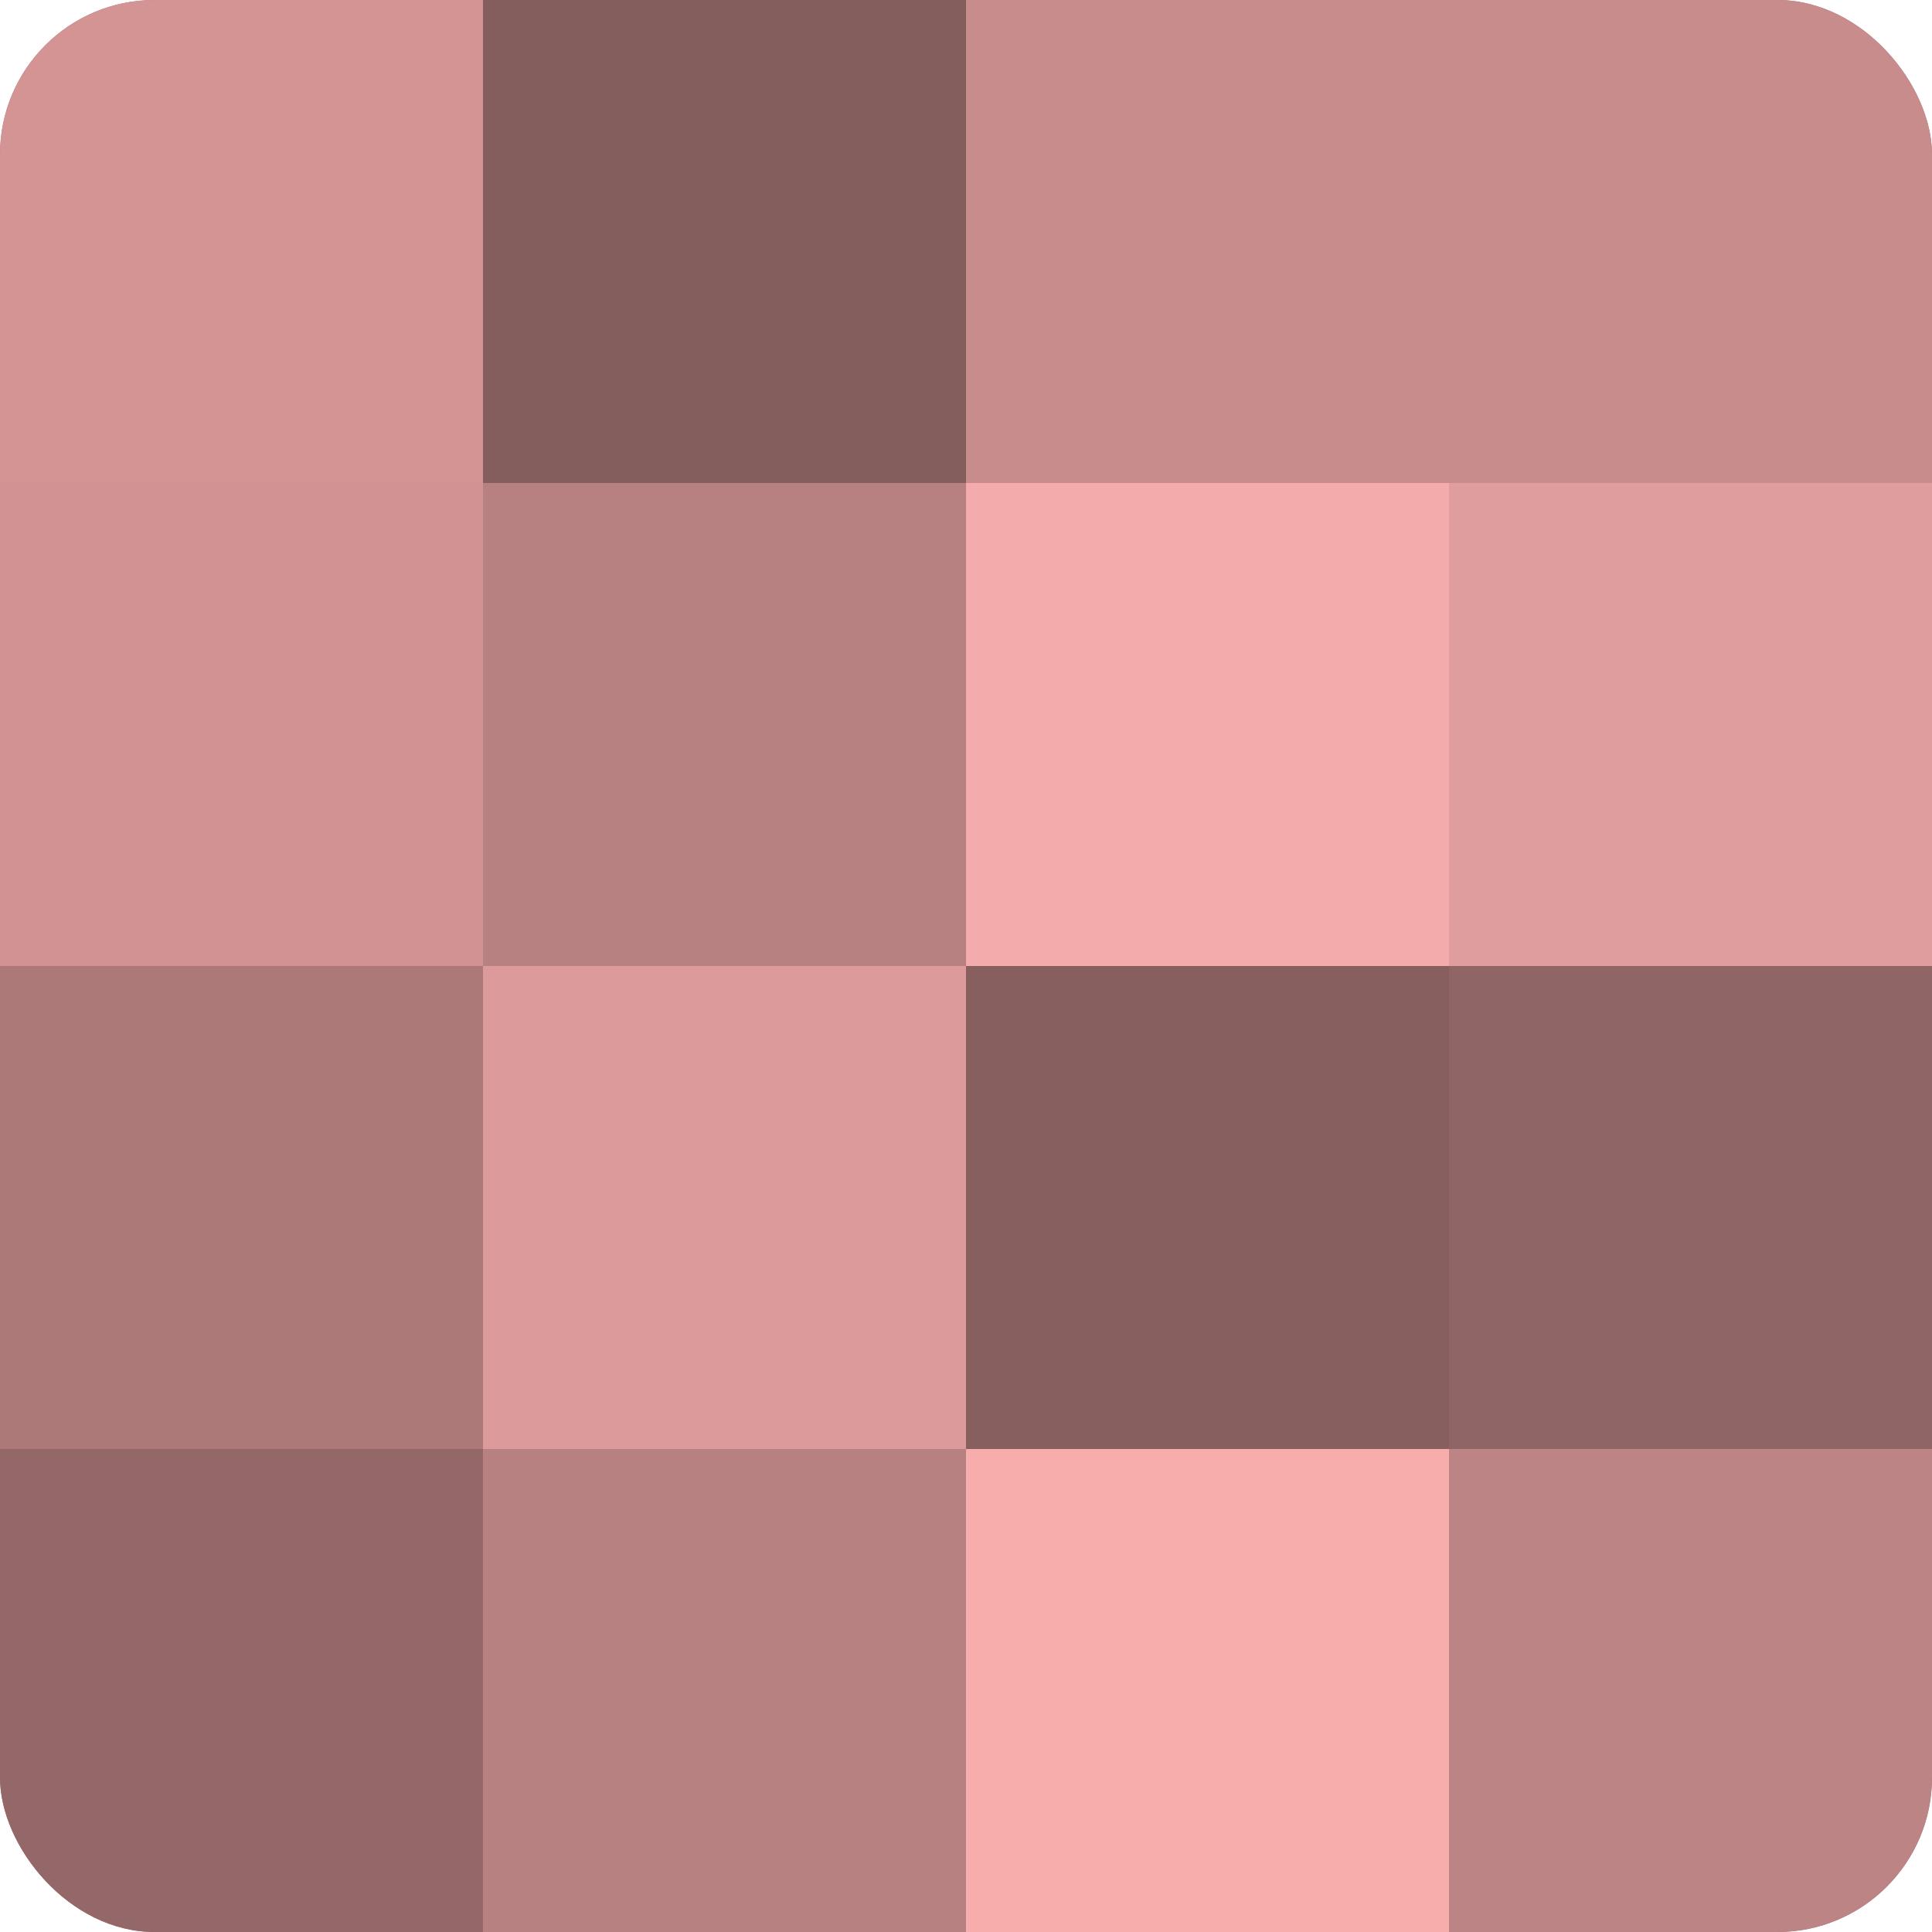
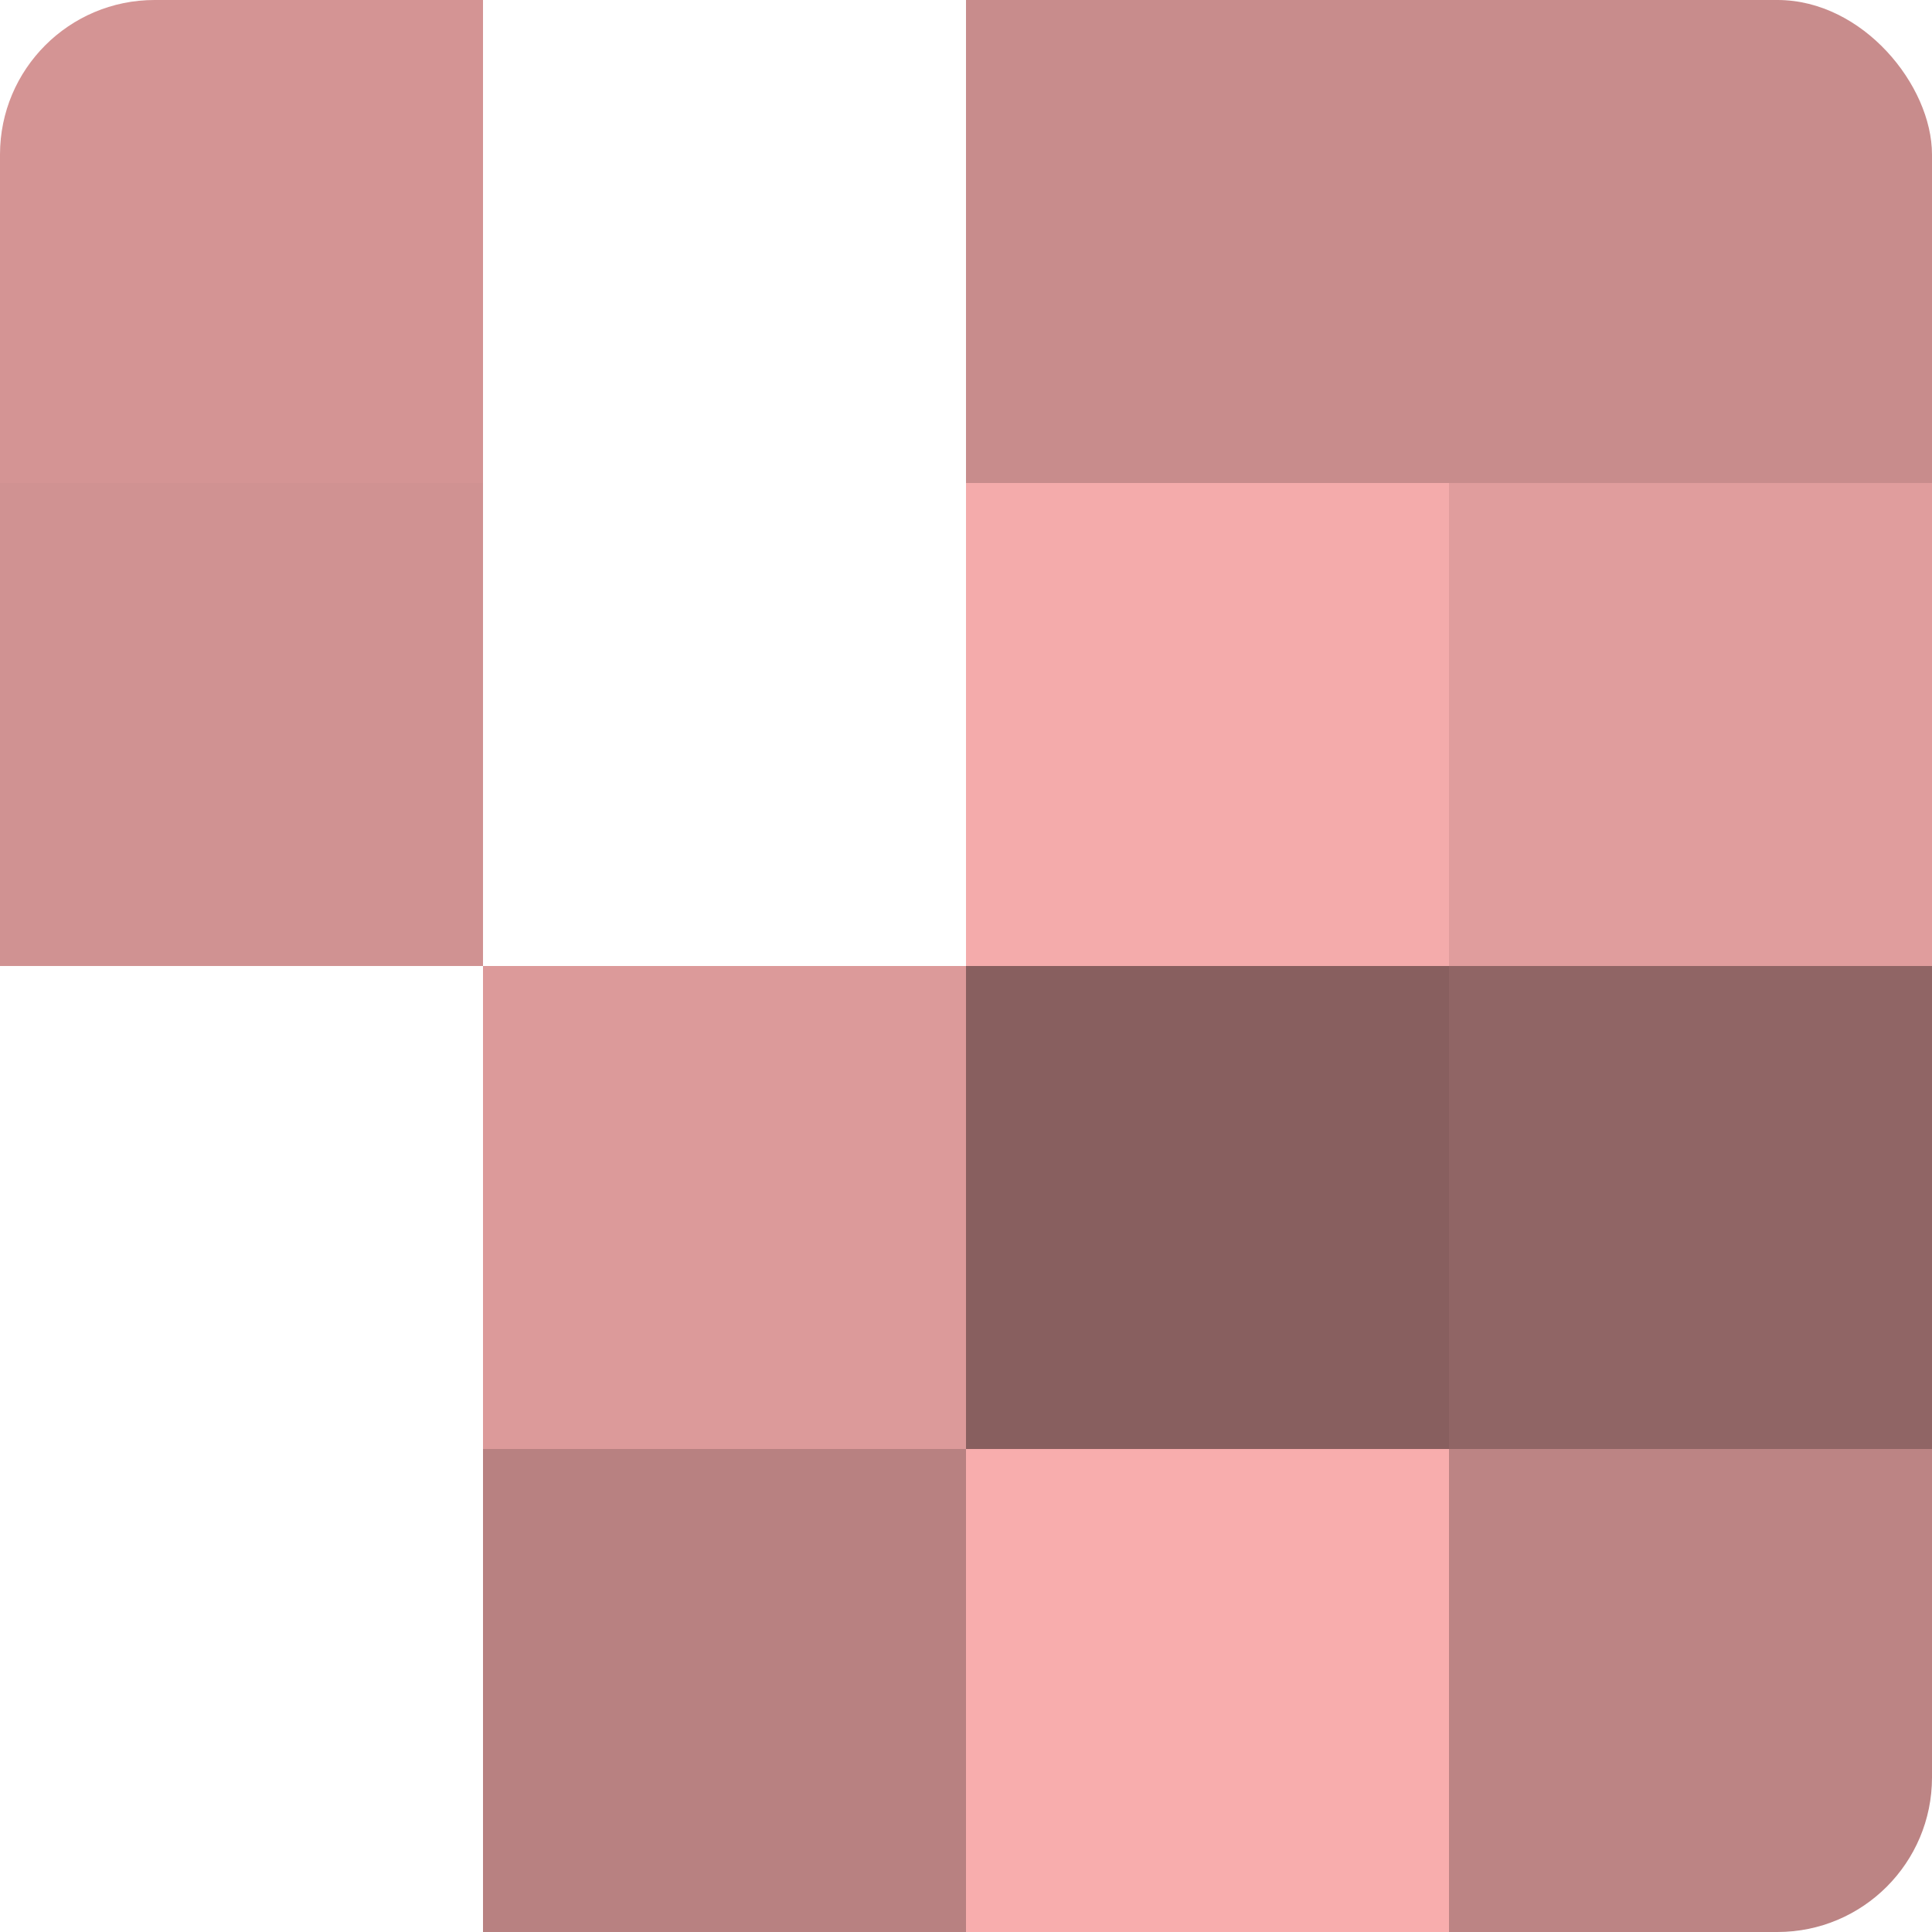
<svg xmlns="http://www.w3.org/2000/svg" width="60" height="60" viewBox="0 0 100 100" preserveAspectRatio="xMidYMid meet">
  <defs>
    <clipPath id="c" width="100" height="100">
      <rect width="100" height="100" rx="8" ry="8" />
    </clipPath>
  </defs>
  <g clip-path="url(#c)">
-     <rect width="100" height="100" fill="#a07070" />
    <rect width="25" height="25" fill="#d49494" />
    <rect y="25" width="25" height="25" fill="#d09292" />
-     <rect y="50" width="25" height="25" fill="#ac7878" />
-     <rect y="75" width="25" height="25" fill="#946868" />
-     <rect x="25" width="25" height="25" fill="#845d5d" />
-     <rect x="25" y="25" width="25" height="25" fill="#b88181" />
    <rect x="25" y="50" width="25" height="25" fill="#dc9a9a" />
    <rect x="25" y="75" width="25" height="25" fill="#b88181" />
    <rect x="50" width="25" height="25" fill="#c88c8c" />
    <rect x="50" y="25" width="25" height="25" fill="#f4abab" />
    <rect x="50" y="50" width="25" height="25" fill="#885f5f" />
    <rect x="50" y="75" width="25" height="25" fill="#f8adad" />
    <rect x="75" width="25" height="25" fill="#c88c8c" />
    <rect x="75" y="25" width="25" height="25" fill="#e09d9d" />
    <rect x="75" y="50" width="25" height="25" fill="#906565" />
    <rect x="75" y="75" width="25" height="25" fill="#bc8484" />
  </g>
</svg>